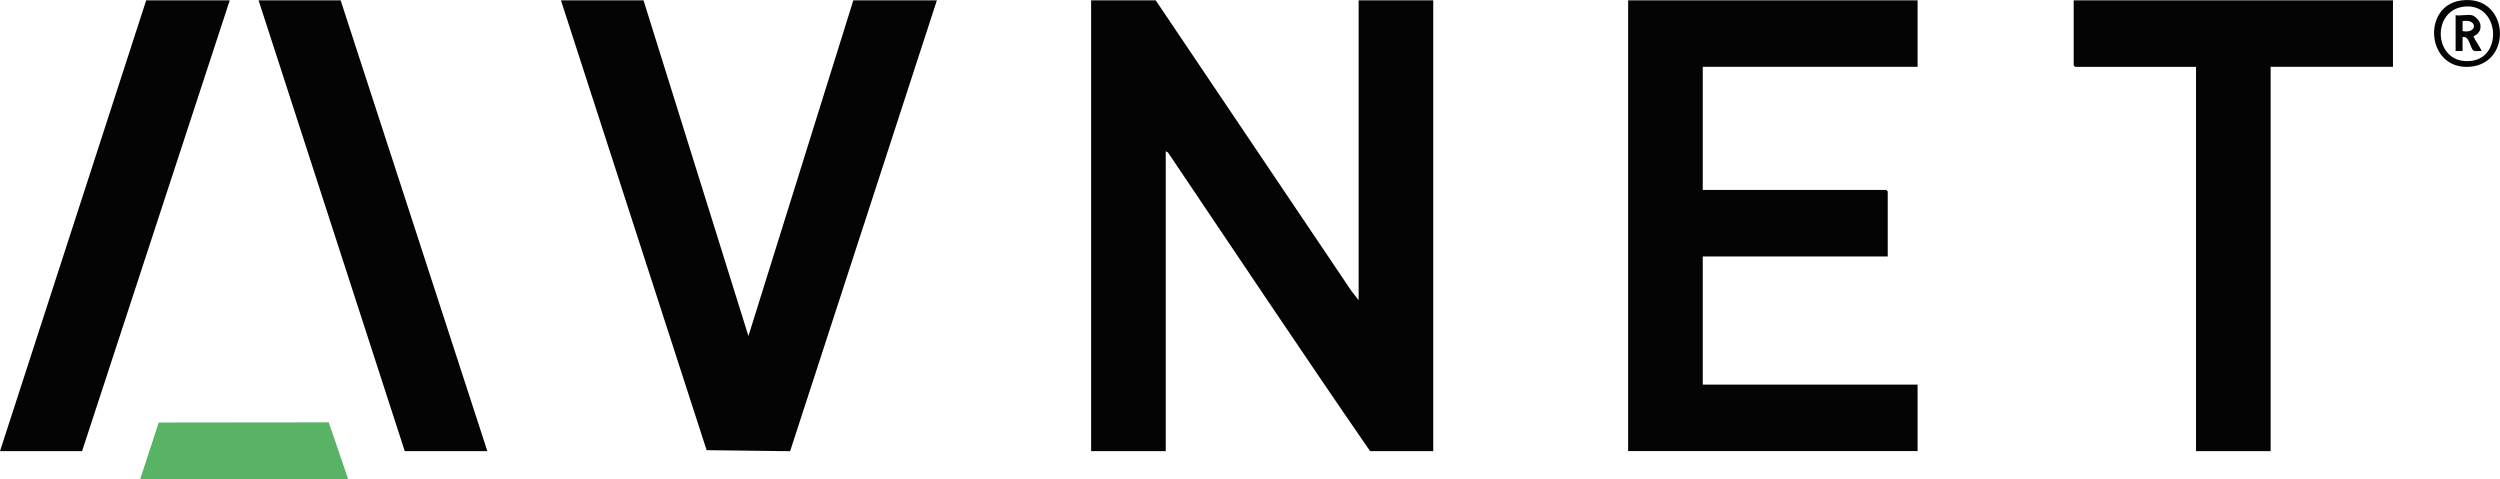
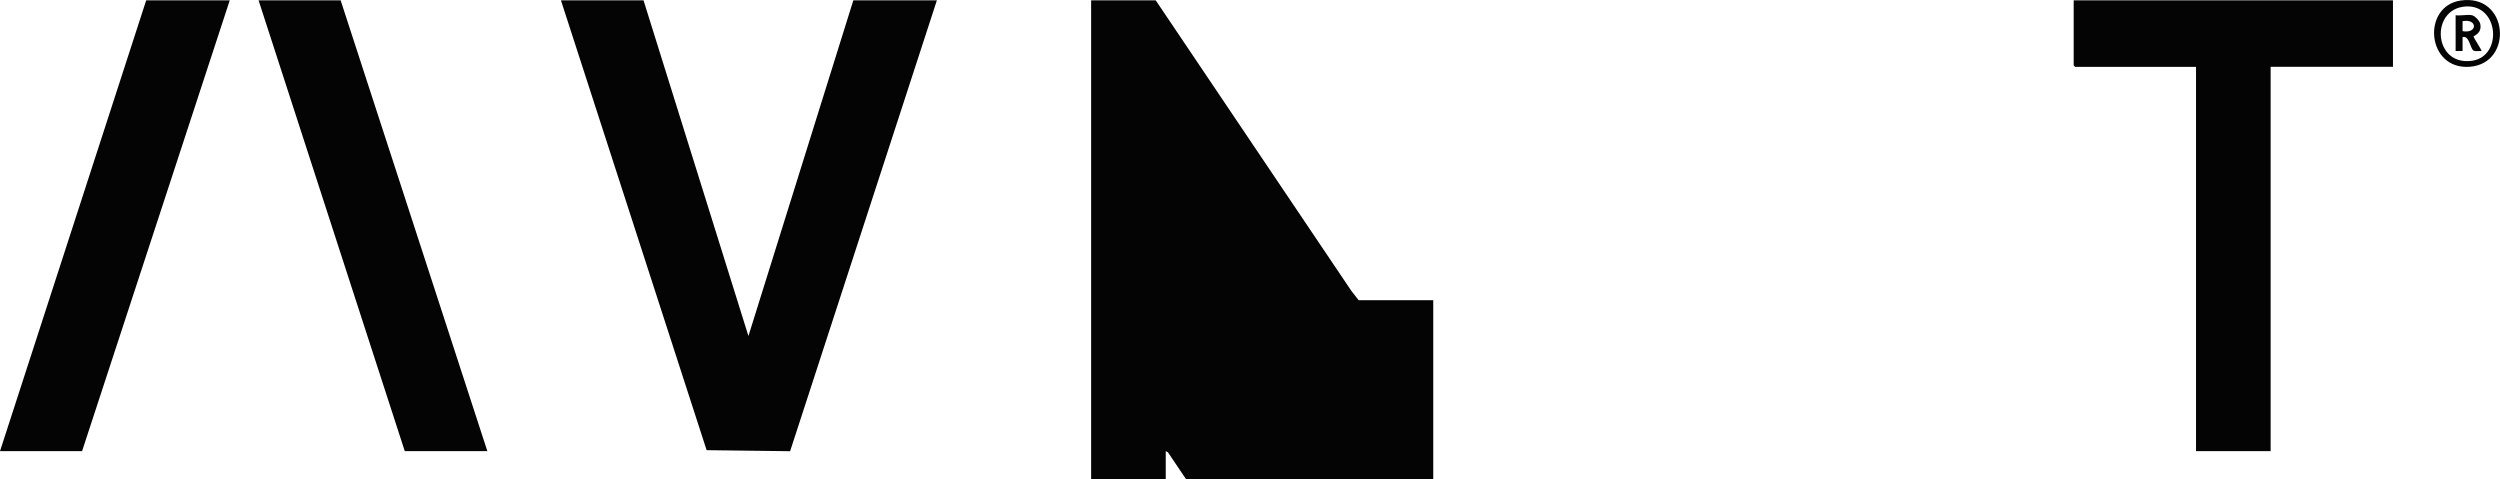
<svg xmlns="http://www.w3.org/2000/svg" id="Calque_2" data-name="Calque 2" viewBox="0 0 388.68 74.47">
  <defs>
    <style>
      .cls-1 {
        fill: #040405;
      }

      .cls-2 {
        fill: #58b365;
      }
    </style>
  </defs>
  <g id="Calque_1-2" data-name="Calque 1">
    <g>
-       <path class="cls-1" d="M179.68.05l30.43,45.19,1.12,1.43V.05h11.6v70.09h-9.82c-10.6-15.37-20.98-30.94-31.42-46.43l-.35-.2v46.63h-11.6V.05h10.05Z" />
-       <path class="cls-1" d="M298.13.05v10.34h-33.4v19.14h28.53s.23.22.23.23v10.11h-28.76v19.92h33.4v10.34h-45V.05h45Z" />
+       <path class="cls-1" d="M179.68.05l30.43,45.19,1.12,1.43h11.6v70.09h-9.82c-10.6-15.37-20.98-30.94-31.42-46.43l-.35-.2v46.63h-11.6V.05h10.05Z" />
      <polygon class="cls-1" points="100.05 .05 116.36 52.24 132.67 .05 145.66 .05 122.84 70.15 109.86 69.99 87.21 .05 100.05 .05" />
      <path class="cls-1" d="M372.04.05v10.34h-19.02v59.75h-11.6V10.4h-18.79s-.23-.22-.23-.23V.05h49.64Z" />
      <polygon class="cls-1" points="75.77 70.14 62.93 70.14 40.2 .05 52.96 .05 75.77 70.14" />
      <polygon class="cls-1" points="35.72 .05 12.76 70.14 0 70.14 22.73 .05 35.72 .05" />
-       <polygon class="cls-2" points="21.8 74.47 24.68 65.69 51.11 65.66 54.12 74.47 21.8 74.47" />
      <path class="cls-1" d="M382.51.09c7.52-1.17,8.33,9.75,1.49,10.29-6.74.53-7.52-9.35-1.49-10.29ZM383.3,1.01c-5.51.39-4.99,9.28,1.02,8.44,4.81-.67,4.23-8.81-1.02-8.44Z" />
      <path class="cls-1" d="M384.33,2.37c.46.1,1.18.86,1.28,1.35.31,1.52-1.08,1.85-1.05,1.97.07.26,1.34,2.16,1.24,2.24-.36-.04-.93.11-1.24-.07-.52-.32-.64-2.39-1.7-2.09v2.16h-1.08V2.37c.74.11,1.87-.15,2.55,0ZM382.86,4.84c2.36.44,2.36-1.99,0-1.55v1.55Z" />
    </g>
  </g>
</svg>